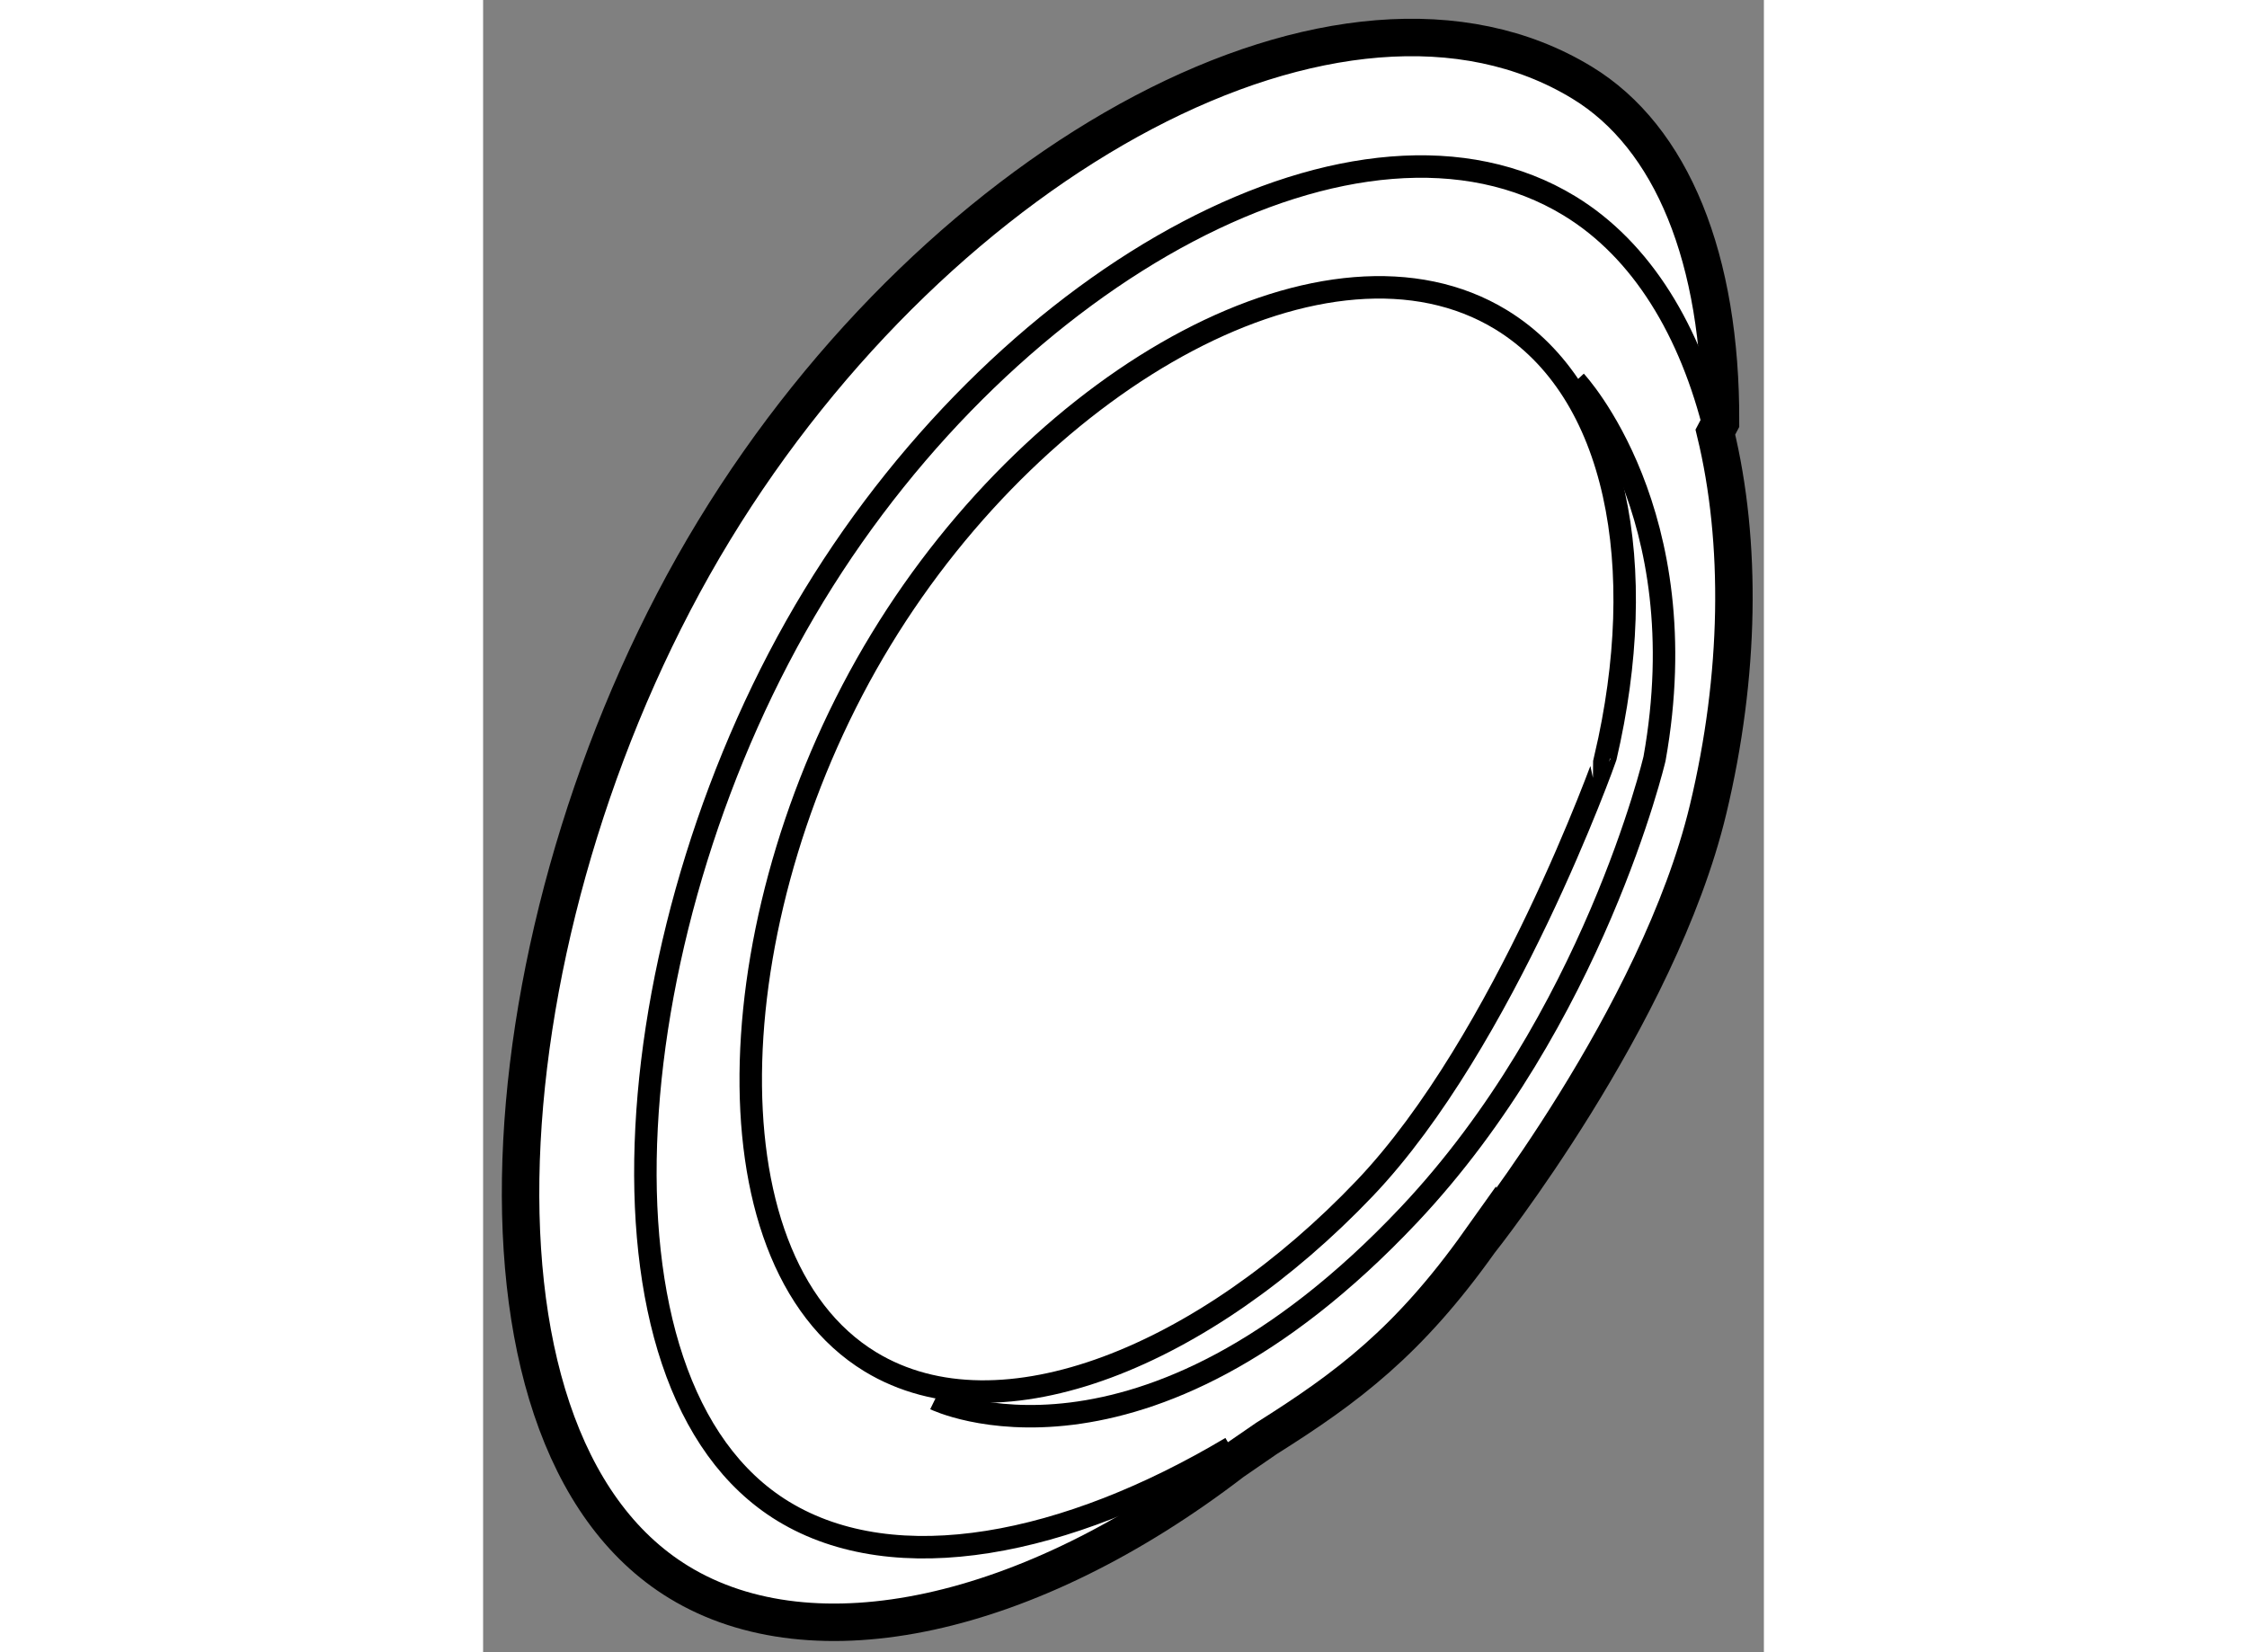
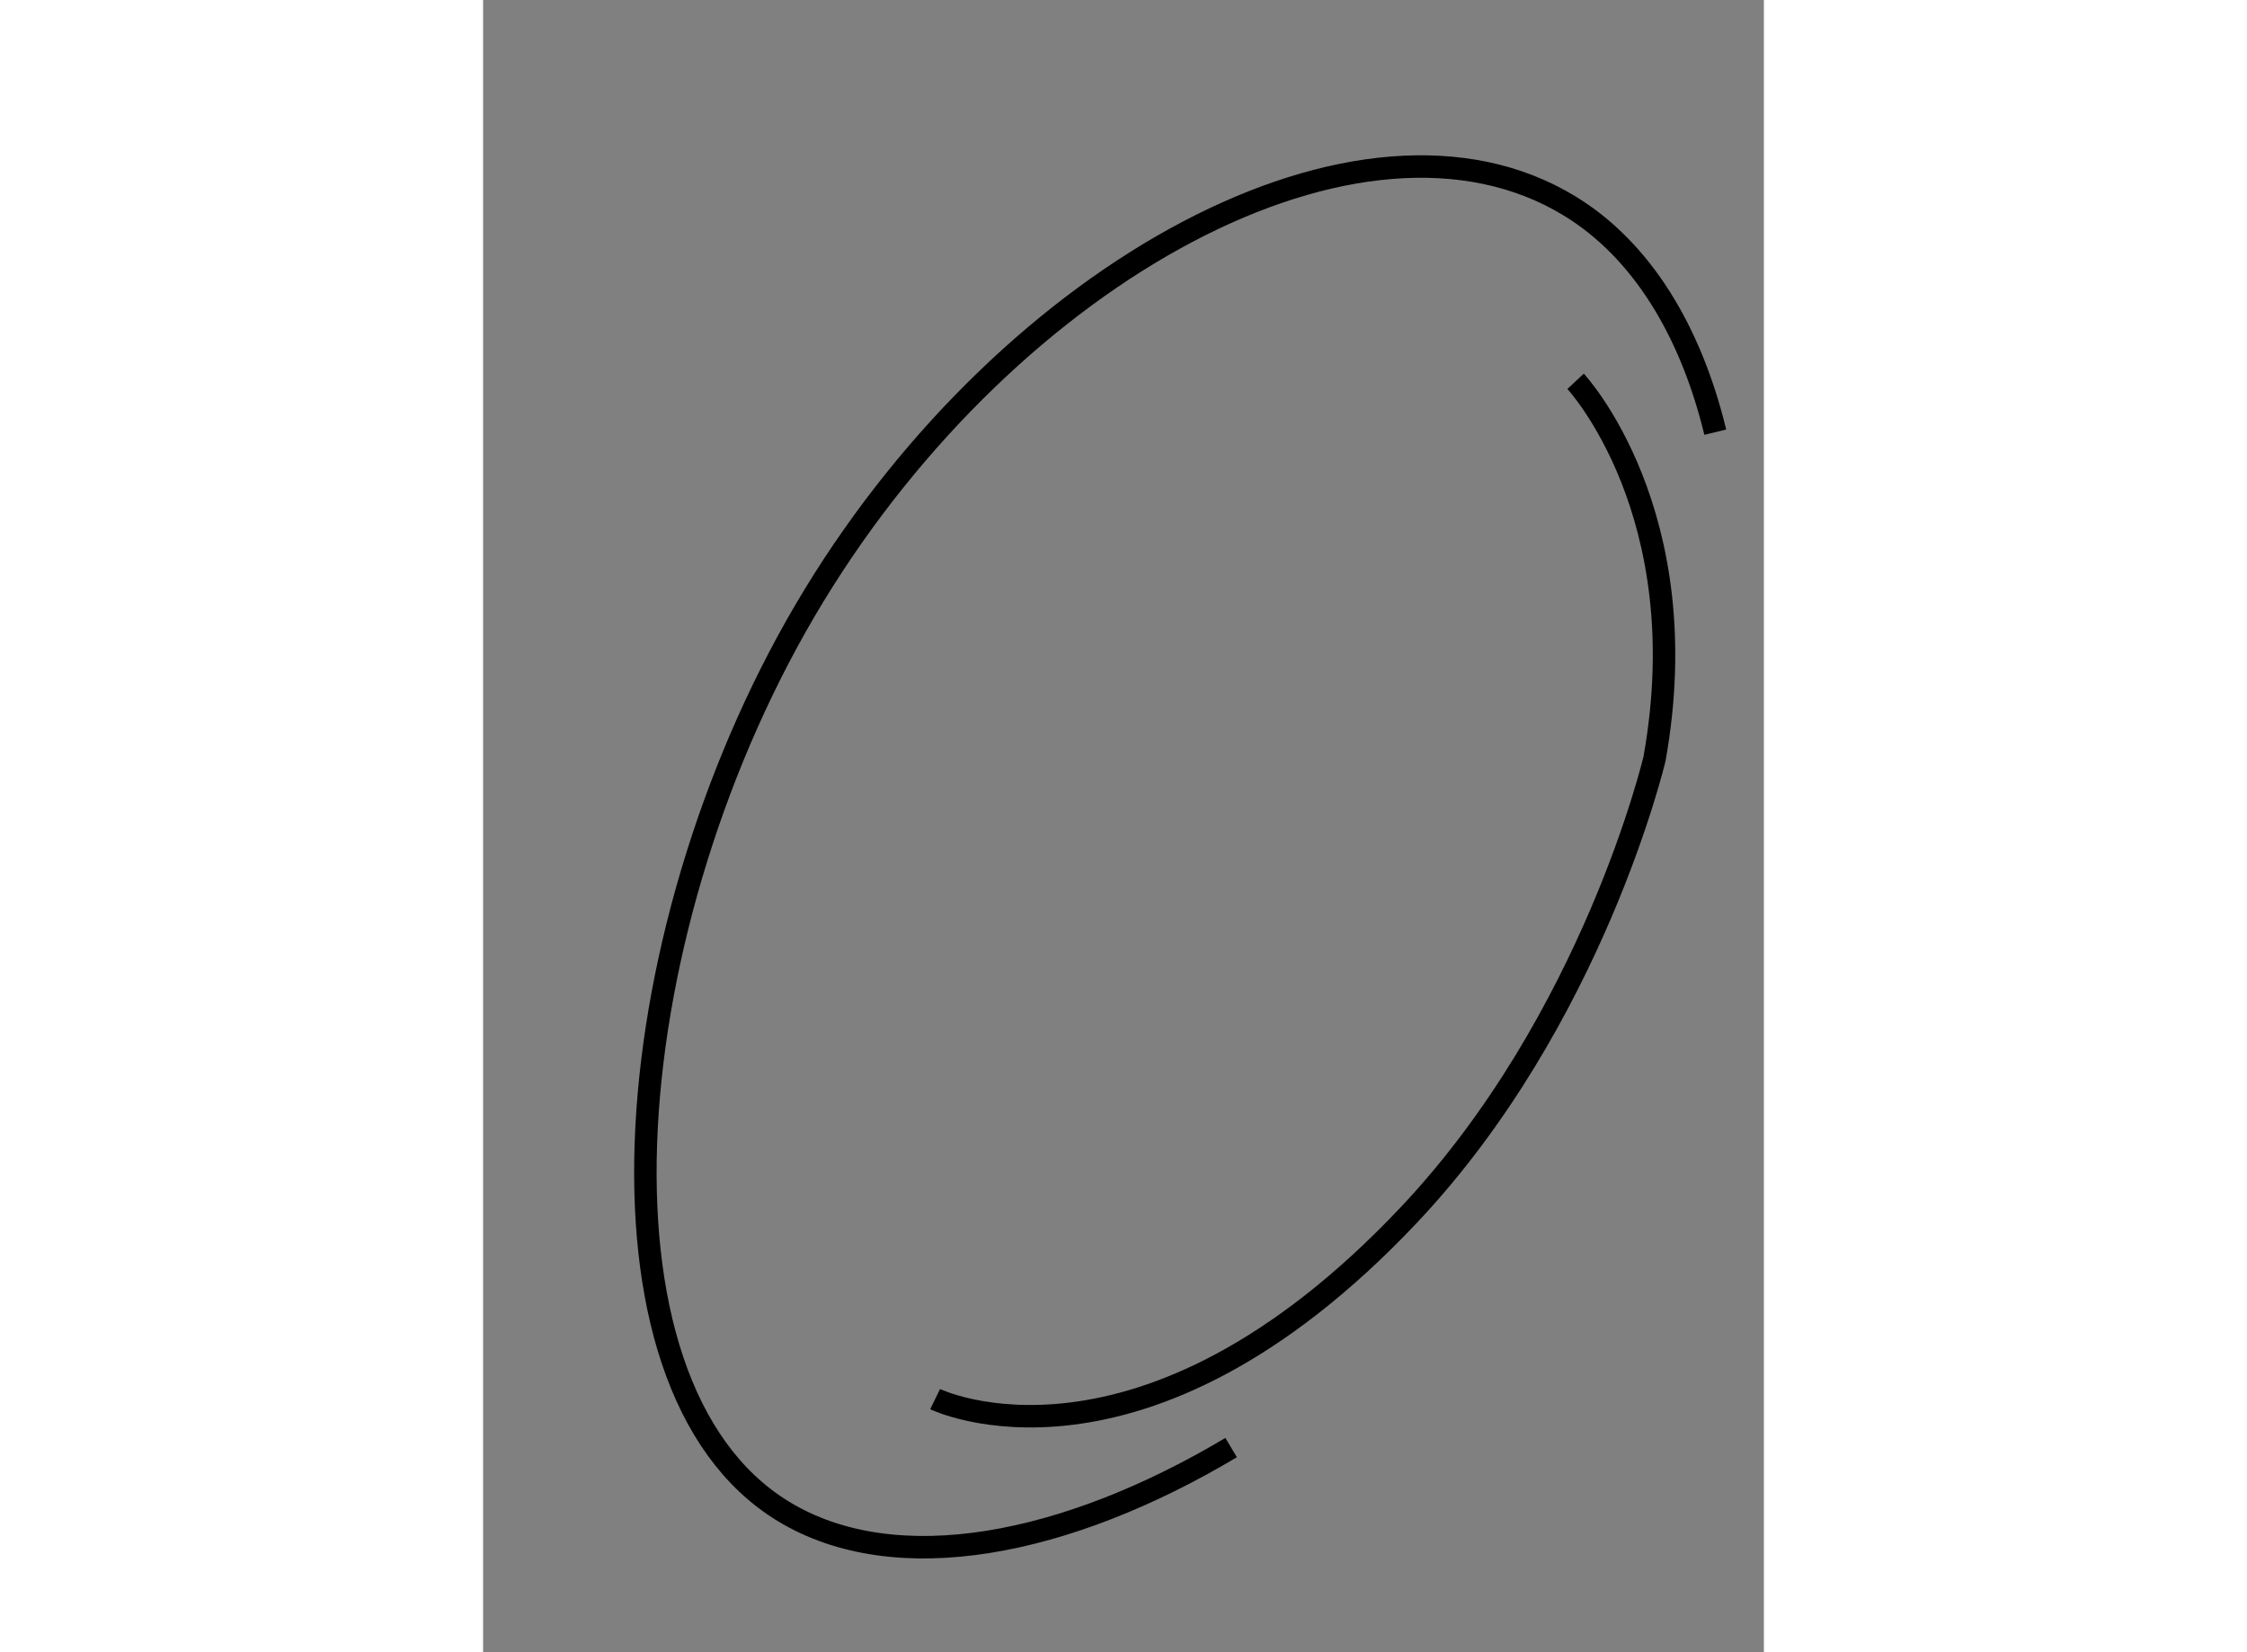
<svg xmlns="http://www.w3.org/2000/svg" version="1.1" x="0px" y="0px" width="244.8px" height="180px" viewBox="178.727 68.67 17.1 22.059" enable-background="new 0 0 244.8 180" xml:space="preserve">
  <rect x="178.727" y="68.67" width="17.1" height="22.059" fill="#808080" stroke="none" />
  <g>
-     <path fill="#FFFFFF" stroke="#000000" stroke-width="0.5" d="M195.082,79.477c0.429-1.788,0.454-3.569,0.097-5.038l0.069-0.131     c0.009-2.183-0.65-3.806-1.848-4.534c-3.189-1.943-8.559,1.005-11.588,5.977s-3.659,12.1-0.47,14.044     c1.797,1.096,4.669,0.481,7.393-1.61l0.452-0.311c1.082-0.681,1.896-1.292,2.845-2.626     C192.032,85.249,194.417,82.25,195.082,79.477z" />
-     <path fill="none" stroke="#000000" stroke-width="0.3" d="M190.497,84.536c-2.119,2.224-4.861,3.374-6.601,2.315     c-2.276-1.387-2.019-6.094,0.145-9.645c2.162-3.551,5.997-5.656,8.275-4.269c1.566,0.954,1.989,3.311,1.396,5.845     C193.713,78.783,192.369,82.571,190.497,84.536z" />
    <path fill="none" stroke="#000000" stroke-width="0.3" d="M188.714,87.997c-2.191,1.306-4.472,1.768-5.979,0.851     c-2.777-1.691-2.228-7.897,0.409-12.226s7.312-6.895,10.088-5.203c0.967,0.589,1.619,1.674,1.946,3.021" />
    <path fill="none" stroke="#000000" stroke-width="0.3" d="M193.313,73.761c0,0,1.641,1.757,1.054,5.038     c0,0-0.817,3.481-3.279,6.091c-3.582,3.797-6.326,2.46-6.326,2.46" />
  </g>
</svg>